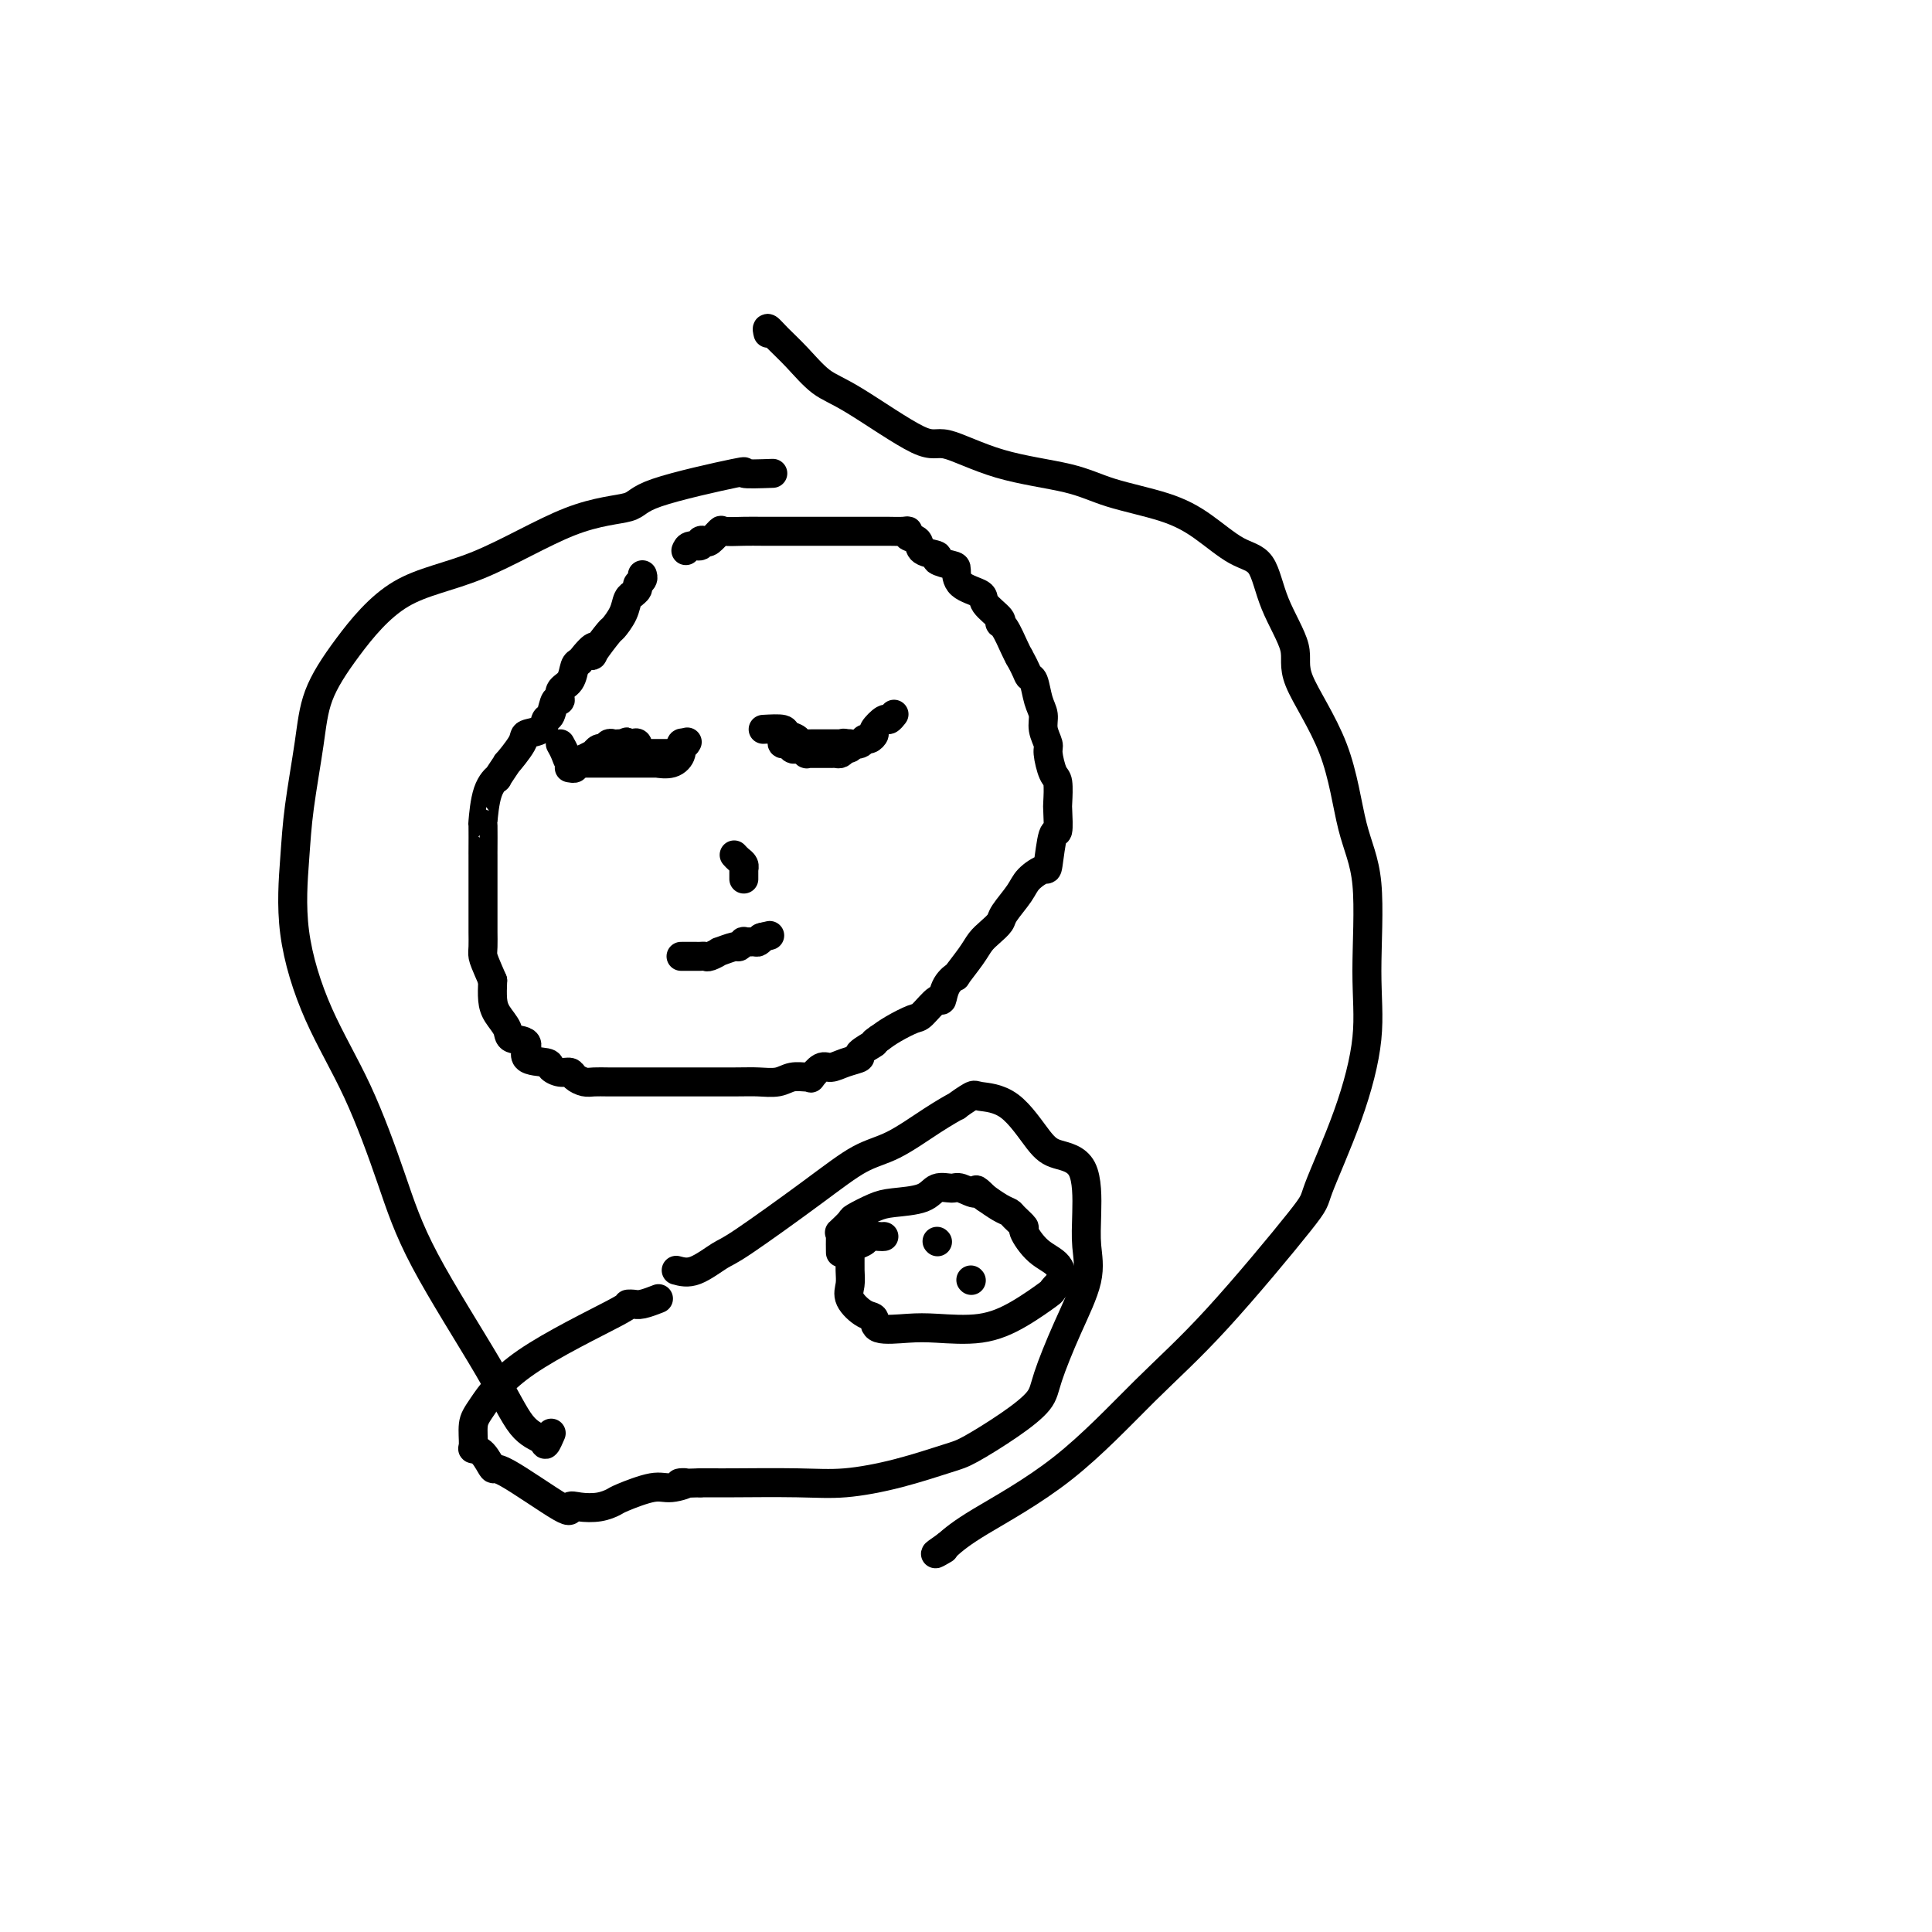
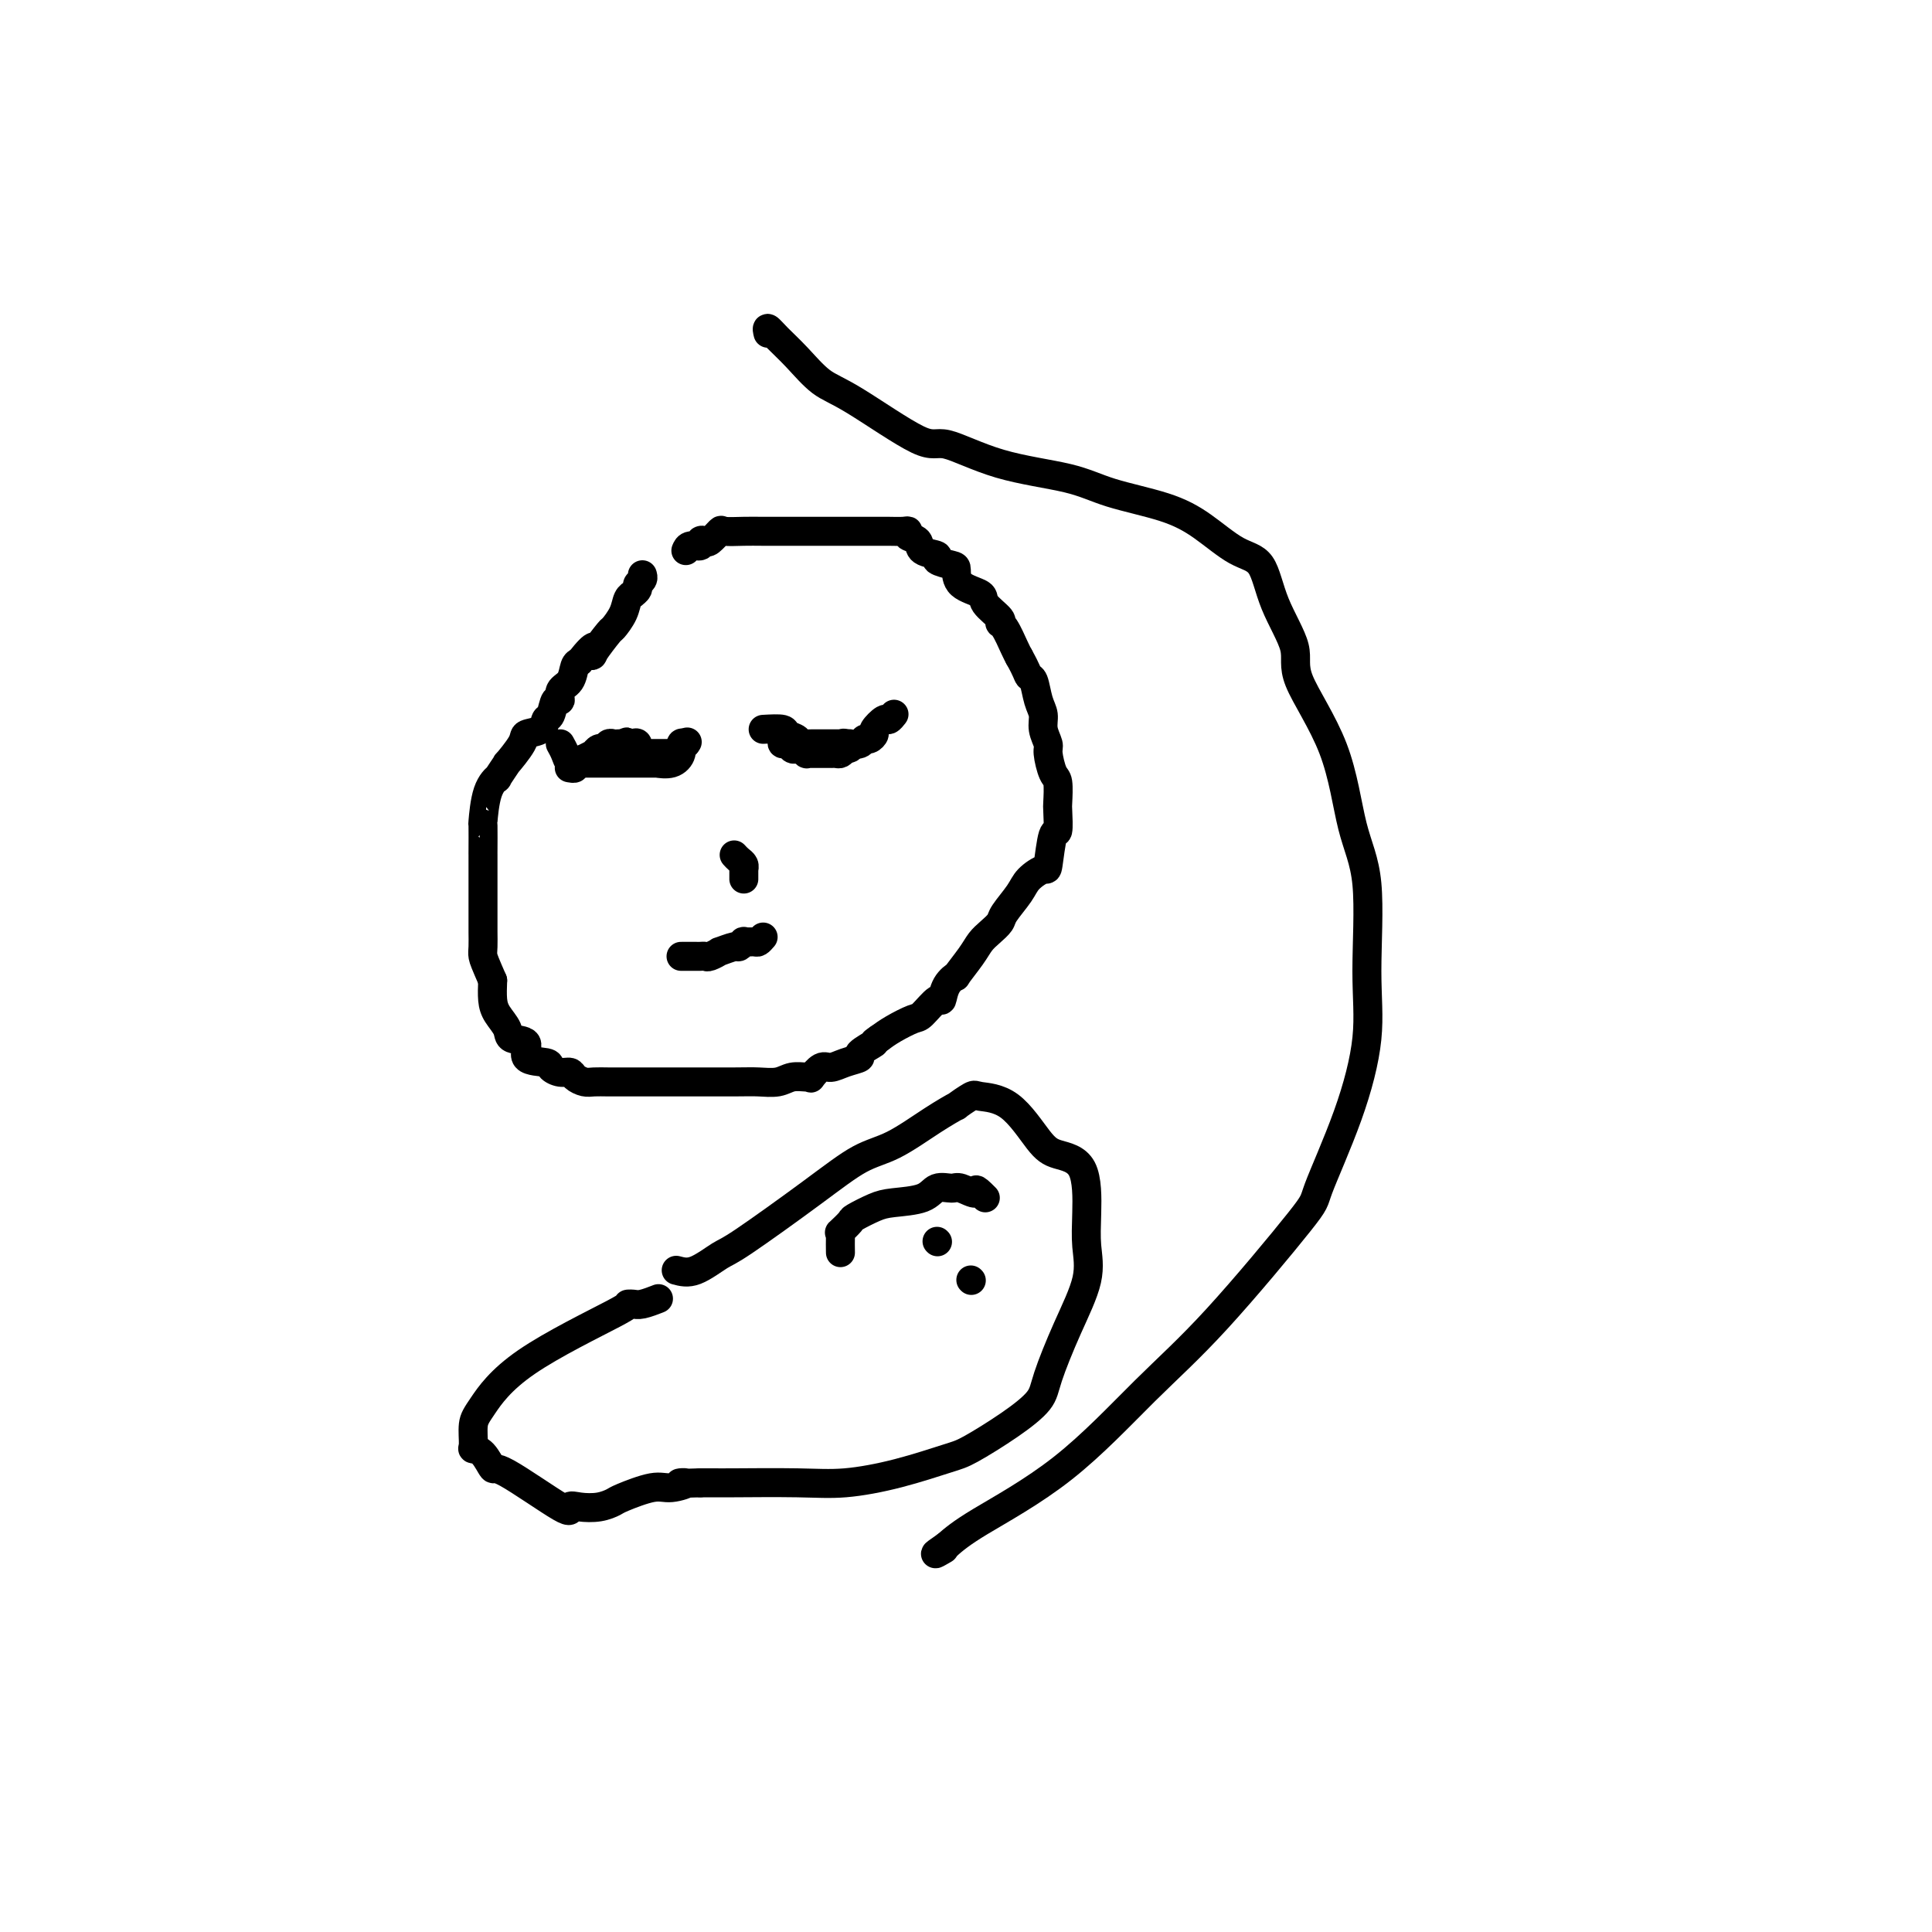
<svg xmlns="http://www.w3.org/2000/svg" viewBox="0 0 400 400" version="1.1">
  <g fill="none" stroke="#000000" stroke-width="6" stroke-linecap="round" stroke-linejoin="round">
    <path d="M118,159c-0.125,-0.025 -0.250,-0.049 0,0c0.250,0.049 0.875,0.172 1,0c0.125,-0.172 -0.251,-0.639 0,-1c0.251,-0.361 1.128,-0.618 2,-1c0.872,-0.382 1.739,-0.891 2,-1c0.261,-0.109 -0.085,0.181 0,0c0.085,-0.181 0.600,-0.833 1,-1c0.400,-0.167 0.685,0.151 1,0c0.315,-0.151 0.659,-0.773 1,-1c0.341,-0.227 0.679,-0.061 1,0c0.321,0.061 0.625,0.016 1,0c0.375,-0.016 0.821,-0.005 1,0c0.179,0.005 0.089,0.002 0,0" />
    <path d="M129,154c1.653,-0.771 0.285,-0.199 0,0c-0.285,0.199 0.511,0.025 1,0c0.489,-0.025 0.670,0.098 1,0c0.330,-0.098 0.809,-0.419 1,0c0.191,0.419 0.092,1.576 0,2c-0.092,0.424 -0.178,0.114 0,0c0.178,-0.114 0.621,-0.030 1,0c0.379,0.030 0.693,0.008 1,0c0.307,-0.008 0.607,-0.002 1,0c0.393,0.002 0.880,0.001 1,0c0.120,-0.001 -0.125,-0.000 0,0c0.125,0.000 0.622,0.000 1,0c0.378,-0.000 0.637,-0.000 1,0c0.363,0.000 0.828,0.000 1,0c0.172,-0.000 0.049,-0.000 0,0c-0.049,0.000 -0.025,0.000 0,0" />
    <path d="M162,153c-0.089,0.452 -0.179,0.905 0,1c0.179,0.095 0.626,-0.167 1,0c0.374,0.167 0.673,0.763 1,1c0.327,0.237 0.680,0.116 1,0c0.320,-0.116 0.607,-0.227 1,0c0.393,0.227 0.890,0.793 1,1c0.110,0.207 -0.169,0.055 0,0c0.169,-0.055 0.787,-0.015 1,0c0.213,0.015 0.022,0.004 0,0c-0.022,-0.004 0.127,-0.000 1,0c0.873,0.000 2.472,-0.003 3,0c0.528,0.003 -0.013,0.011 0,0c0.013,-0.011 0.580,-0.041 1,0c0.420,0.041 0.691,0.155 1,0c0.309,-0.155 0.654,-0.577 1,-1" />
-     <path d="M175,155c2.011,0.083 0.539,-0.710 0,-1c-0.539,-0.290 -0.145,-0.078 0,0c0.145,0.078 0.041,0.022 0,0c-0.041,-0.022 -0.021,-0.011 0,0" />
+     <path d="M175,155c2.011,0.083 0.539,-0.710 0,-1c-0.539,-0.290 -0.145,-0.078 0,0c0.145,0.078 0.041,0.022 0,0" />
    <path d="M116,154c0.346,0.619 0.692,1.238 1,2c0.308,0.762 0.578,1.668 1,2c0.422,0.332 0.996,0.089 1,0c0.004,-0.089 -0.561,-0.024 0,0c0.561,0.024 2.248,0.006 3,0c0.752,-0.006 0.570,-0.002 1,0c0.430,0.002 1.472,0.000 2,0c0.528,-0.000 0.540,-0.000 1,0c0.460,0.000 1.366,0.000 2,0c0.634,-0.000 0.996,-0.000 1,0c0.004,0.000 -0.350,0.000 0,0c0.350,-0.000 1.403,0.000 2,0c0.597,-0.000 0.738,-0.000 1,0c0.262,0.000 0.645,0.000 1,0c0.355,-0.000 0.681,-0.000 1,0c0.319,0.000 0.631,0.002 1,0c0.369,-0.002 0.797,-0.006 1,0c0.203,0.006 0.183,0.022 0,0c-0.183,-0.022 -0.530,-0.083 0,0c0.530,0.083 1.936,0.311 3,0c1.064,-0.311 1.787,-1.161 2,-2c0.213,-0.839 -0.082,-1.668 0,-2c0.082,-0.332 0.541,-0.166 1,0" />
    <path d="M142,154c0.500,-0.667 0.250,-0.333 0,0" />
    <path d="M158,151c1.638,-0.091 3.275,-0.182 4,0c0.725,0.182 0.537,0.637 1,1c0.463,0.363 1.578,0.633 2,1c0.422,0.367 0.151,0.830 0,1c-0.151,0.170 -0.183,0.045 0,0c0.183,-0.045 0.581,-0.012 1,0c0.419,0.012 0.858,0.003 1,0c0.142,-0.003 -0.012,-0.001 0,0c0.012,0.001 0.192,0.000 1,0c0.808,-0.000 2.245,0.000 3,0c0.755,-0.000 0.827,-0.000 1,0c0.173,0.000 0.445,0.001 1,0c0.555,-0.001 1.391,-0.004 2,0c0.609,0.004 0.989,0.016 1,0c0.011,-0.016 -0.347,-0.060 0,0c0.347,0.060 1.397,0.225 2,0c0.603,-0.225 0.757,-0.839 1,-1c0.243,-0.161 0.576,0.129 1,0c0.424,-0.129 0.940,-0.679 1,-1c0.060,-0.321 -0.338,-0.412 0,-1c0.338,-0.588 1.410,-1.673 2,-2c0.590,-0.327 0.697,0.104 1,0c0.303,-0.104 0.801,-0.744 1,-1c0.199,-0.256 0.100,-0.128 0,0" />
    <path d="M152,177c0.309,0.339 0.619,0.679 1,1c0.381,0.321 0.834,0.625 1,1c0.166,0.375 0.044,0.822 0,1c-0.044,0.178 -0.012,0.086 0,0c0.012,-0.086 0.003,-0.167 0,0c-0.003,0.167 -0.001,0.584 0,1c0.001,0.416 0.000,0.833 0,1c-0.000,0.167 -0.000,0.083 0,0" />
    <path d="M141,198c0.219,0.001 0.439,0.001 1,0c0.561,-0.001 1.465,-0.004 2,0c0.535,0.004 0.701,0.016 1,0c0.299,-0.016 0.732,-0.061 1,0c0.268,0.061 0.372,0.228 1,0c0.628,-0.228 1.780,-0.849 2,-1c0.220,-0.151 -0.493,0.170 0,0c0.493,-0.170 2.191,-0.830 3,-1c0.809,-0.170 0.727,0.151 1,0c0.273,-0.151 0.899,-0.775 1,-1c0.101,-0.225 -0.323,-0.050 0,0c0.323,0.050 1.395,-0.025 2,0c0.605,0.025 0.744,0.150 1,0c0.256,-0.150 0.628,-0.575 1,-1" />
-     <path d="M158,194c2.644,-0.622 0.756,-0.178 0,0c-0.756,0.178 -0.378,0.089 0,0" />
    <path d="M142,114c0.189,-0.452 0.378,-0.904 1,-1c0.622,-0.096 1.677,0.163 2,0c0.323,-0.163 -0.085,-0.748 0,-1c0.085,-0.252 0.662,-0.173 1,0c0.338,0.173 0.437,0.439 1,0c0.563,-0.439 1.590,-1.582 2,-2c0.410,-0.418 0.202,-0.112 1,0c0.798,0.112 2.602,0.030 4,0c1.398,-0.030 2.391,-0.008 4,0c1.609,0.008 3.833,0.002 6,0c2.167,-0.002 4.275,-0.000 6,0c1.725,0.000 3.065,-0.001 5,0c1.935,0.001 4.464,0.003 6,0c1.536,-0.003 2.079,-0.013 3,0c0.921,0.013 2.219,0.049 3,0c0.781,-0.049 1.044,-0.182 1,0c-0.044,0.182 -0.397,0.678 0,1c0.397,0.322 1.542,0.468 2,1c0.458,0.532 0.228,1.450 1,2c0.772,0.550 2.546,0.731 3,1c0.454,0.269 -0.414,0.624 0,1c0.414,0.376 2.108,0.771 3,1c0.892,0.229 0.983,0.292 1,1c0.017,0.708 -0.038,2.060 1,3c1.038,0.940 3.170,1.467 4,2c0.830,0.533 0.359,1.070 1,2c0.641,0.930 2.396,2.252 3,3c0.604,0.748 0.059,0.922 0,1c-0.059,0.078 0.369,0.059 1,1c0.631,0.941 1.466,2.840 2,4c0.534,1.160 0.767,1.580 1,2" />
    <path d="M211,136c1.641,2.911 1.745,3.689 2,4c0.255,0.311 0.661,0.157 1,1c0.339,0.843 0.612,2.685 1,4c0.388,1.315 0.891,2.104 1,3c0.109,0.896 -0.177,1.900 0,3c0.177,1.100 0.818,2.295 1,3c0.182,0.705 -0.095,0.921 0,2c0.095,1.079 0.562,3.023 1,4c0.438,0.977 0.847,0.988 1,2c0.153,1.012 0.052,3.025 0,4c-0.052,0.975 -0.053,0.911 0,2c0.053,1.089 0.162,3.331 0,4c-0.162,0.669 -0.594,-0.233 -1,1c-0.406,1.233 -0.785,4.603 -1,6c-0.215,1.397 -0.266,0.821 -1,1c-0.734,0.179 -2.150,1.112 -3,2c-0.850,0.888 -1.134,1.732 -2,3c-0.866,1.268 -2.313,2.960 -3,4c-0.687,1.040 -0.612,1.429 -1,2c-0.388,0.571 -1.237,1.325 -2,2c-0.763,0.675 -1.441,1.271 -2,2c-0.559,0.729 -1.001,1.591 -2,3c-0.999,1.409 -2.556,3.366 -3,4c-0.444,0.634 0.225,-0.054 0,0c-0.225,0.054 -1.343,0.850 -2,2c-0.657,1.150 -0.854,2.654 -1,3c-0.146,0.346 -0.241,-0.465 -1,0c-0.759,0.465 -2.183,2.207 -3,3c-0.817,0.793 -1.028,0.637 -2,1c-0.972,0.363 -2.706,1.247 -4,2c-1.294,0.753 -2.147,1.377 -3,2" />
    <path d="M182,215c-2.046,1.356 -0.659,0.746 -1,1c-0.341,0.254 -2.408,1.372 -3,2c-0.592,0.628 0.293,0.764 0,1c-0.293,0.236 -1.763,0.571 -3,1c-1.237,0.429 -2.242,0.952 -3,1c-0.758,0.048 -1.270,-0.381 -2,0c-0.730,0.381 -1.678,1.570 -2,2c-0.322,0.430 -0.018,0.101 0,0c0.018,-0.101 -0.250,0.025 -1,0c-0.750,-0.025 -1.981,-0.203 -3,0c-1.019,0.203 -1.824,0.786 -3,1c-1.176,0.214 -2.723,0.057 -4,0c-1.277,-0.057 -2.284,-0.015 -5,0c-2.716,0.015 -7.140,0.004 -10,0c-2.860,-0.004 -4.155,-0.000 -6,0c-1.845,0.000 -4.238,-0.003 -6,0c-1.762,0.003 -2.891,0.011 -4,0c-1.109,-0.011 -2.198,-0.041 -3,0c-0.802,0.041 -1.319,0.152 -2,0c-0.681,-0.152 -1.527,-0.566 -2,-1c-0.473,-0.434 -0.573,-0.888 -1,-1c-0.427,-0.112 -1.179,0.117 -2,0c-0.821,-0.117 -1.709,-0.580 -2,-1c-0.291,-0.420 0.015,-0.797 -1,-1c-1.015,-0.203 -3.350,-0.231 -4,-1c-0.650,-0.769 0.386,-2.277 0,-3c-0.386,-0.723 -2.195,-0.661 -3,-1c-0.805,-0.339 -0.608,-1.081 -1,-2c-0.392,-0.919 -1.375,-2.017 -2,-3c-0.625,-0.983 -0.893,-1.852 -1,-3c-0.107,-1.148 -0.054,-2.574 0,-4" />
    <path d="M102,203c-1.536,-3.530 -1.876,-4.354 -2,-5c-0.124,-0.646 -0.033,-1.114 0,-2c0.033,-0.886 0.009,-2.189 0,-3c-0.009,-0.811 -0.002,-1.128 0,-2c0.002,-0.872 0.001,-2.298 0,-3c-0.001,-0.702 -0.000,-0.680 0,-2c0.000,-1.320 0.000,-3.981 0,-5c-0.000,-1.019 -0.000,-0.397 0,-1c0.000,-0.603 0.002,-2.430 0,-3c-0.002,-0.570 -0.006,0.116 0,-1c0.006,-1.116 0.024,-4.033 0,-5c-0.024,-0.967 -0.089,0.016 0,-1c0.089,-1.016 0.332,-4.030 1,-6c0.668,-1.970 1.759,-2.895 2,-3c0.241,-0.105 -0.369,0.610 0,0c0.369,-0.610 1.717,-2.543 2,-3c0.283,-0.457 -0.499,0.564 0,0c0.499,-0.564 2.280,-2.712 3,-4c0.720,-1.288 0.377,-1.716 1,-2c0.623,-0.284 2.210,-0.425 3,-1c0.790,-0.575 0.784,-1.586 1,-2c0.216,-0.414 0.653,-0.231 1,-1c0.347,-0.769 0.604,-2.490 1,-3c0.396,-0.510 0.932,0.189 1,0c0.068,-0.189 -0.332,-1.267 0,-2c0.332,-0.733 1.397,-1.120 2,-2c0.603,-0.880 0.744,-2.251 1,-3c0.256,-0.749 0.628,-0.874 1,-1" />
    <path d="M120,137c3.665,-4.693 3.329,-2.926 3,-2c-0.329,0.926 -0.649,1.012 0,0c0.649,-1.012 2.269,-3.123 3,-4c0.731,-0.877 0.573,-0.521 1,-1c0.427,-0.479 1.439,-1.791 2,-3c0.561,-1.209 0.671,-2.313 1,-3c0.329,-0.687 0.876,-0.957 1,-1c0.124,-0.043 -0.177,0.143 0,0c0.177,-0.143 0.832,-0.613 1,-1c0.168,-0.387 -0.151,-0.691 0,-1c0.151,-0.309 0.771,-0.622 1,-1c0.229,-0.378 0.065,-0.822 0,-1c-0.065,-0.178 -0.033,-0.089 0,0" />
-     <path d="M160,98c-2.763,0.099 -5.527,0.198 -6,0c-0.473,-0.198 1.343,-0.692 -2,0c-3.343,0.692 -11.846,2.570 -16,4c-4.154,1.430 -3.961,2.413 -6,3c-2.039,0.587 -6.311,0.779 -12,3c-5.689,2.221 -12.794,6.471 -19,9c-6.206,2.529 -11.512,3.338 -16,6c-4.488,2.662 -8.158,7.177 -11,11c-2.842,3.823 -4.856,6.954 -6,10c-1.144,3.046 -1.419,6.005 -2,10c-0.581,3.995 -1.470,9.024 -2,13c-0.530,3.976 -0.702,6.900 -1,11c-0.298,4.100 -0.724,9.377 0,15c0.724,5.623 2.597,11.591 5,17c2.403,5.409 5.335,10.258 8,16c2.665,5.742 5.065,12.378 7,18c1.935,5.622 3.407,10.230 7,17c3.593,6.770 9.306,15.701 13,22c3.694,6.299 5.368,9.964 7,12c1.632,2.036 3.221,2.443 4,3c0.779,0.557 0.748,1.265 1,1c0.252,-0.265 0.786,-1.504 1,-2c0.214,-0.496 0.107,-0.248 0,0" />
    <path d="M159,69c-0.137,-0.564 -0.275,-1.129 0,-1c0.275,0.129 0.962,0.951 2,2c1.038,1.049 2.425,2.327 4,4c1.575,1.673 3.337,3.743 5,5c1.663,1.257 3.227,1.701 7,4c3.773,2.299 9.756,6.453 13,8c3.244,1.547 3.748,0.486 6,1c2.252,0.514 6.252,2.603 11,4c4.748,1.397 10.243,2.101 14,3c3.757,0.899 5.776,1.994 9,3c3.224,1.006 7.652,1.924 11,3c3.348,1.076 5.617,2.310 8,4c2.383,1.690 4.881,3.834 7,5c2.119,1.166 3.859,1.353 5,3c1.141,1.647 1.683,4.756 3,8c1.317,3.244 3.408,6.625 4,9c0.592,2.375 -0.315,3.744 1,7c1.315,3.256 4.852,8.401 7,14c2.148,5.599 2.906,11.654 4,16c1.094,4.346 2.523,6.983 3,12c0.477,5.017 0.001,12.414 0,18c-0.001,5.586 0.473,9.361 0,14c-0.473,4.639 -1.892,10.143 -4,16c-2.108,5.857 -4.903,12.067 -6,15c-1.097,2.933 -0.494,2.587 -4,7c-3.506,4.413 -11.119,13.583 -17,20c-5.881,6.417 -10.030,10.081 -15,15c-4.970,4.919 -10.761,11.094 -17,16c-6.239,4.906 -12.925,8.545 -17,11c-4.075,2.455 -5.537,3.728 -7,5" />
    <path d="M196,320c-3.956,2.711 -1.844,1.489 -1,1c0.844,-0.489 0.422,-0.244 0,0" />
    <path d="M140,263c1.181,0.316 2.362,0.632 4,0c1.638,-0.632 3.733,-2.211 5,-3c1.267,-0.789 1.706,-0.787 5,-3c3.294,-2.213 9.445,-6.639 14,-10c4.555,-3.361 7.515,-5.655 10,-7c2.485,-1.345 4.494,-1.741 7,-3c2.506,-1.259 5.508,-3.381 8,-5c2.492,-1.619 4.475,-2.734 5,-3c0.525,-0.266 -0.407,0.316 0,0c0.407,-0.316 2.154,-1.532 3,-2c0.846,-0.468 0.791,-0.188 2,0c1.209,0.188 3.683,0.285 6,2c2.317,1.715 4.476,5.048 6,7c1.524,1.952 2.411,2.524 4,3c1.589,0.476 3.879,0.856 5,3c1.121,2.144 1.075,6.051 1,9c-0.075,2.949 -0.177,4.941 0,7c0.177,2.059 0.635,4.184 0,7c-0.635,2.816 -2.361,6.323 -4,10c-1.639,3.677 -3.189,7.522 -4,10c-0.811,2.478 -0.883,3.587 -2,5c-1.117,1.413 -3.279,3.128 -6,5c-2.721,1.872 -6.001,3.899 -8,5c-1.999,1.101 -2.717,1.276 -5,2c-2.283,0.724 -6.130,1.998 -10,3c-3.870,1.002 -7.764,1.733 -11,2c-3.236,0.267 -5.816,0.072 -10,0c-4.184,-0.072 -9.973,-0.019 -13,0c-3.027,0.019 -3.294,0.006 -4,0c-0.706,-0.006 -1.853,-0.003 -3,0" />
    <path d="M145,307c-6.881,0.241 -3.583,-0.157 -3,0c0.583,0.157 -1.551,0.869 -3,1c-1.449,0.131 -2.215,-0.318 -4,0c-1.785,0.318 -4.588,1.404 -6,2c-1.412,0.596 -1.433,0.703 -2,1c-0.567,0.297 -1.679,0.786 -3,1c-1.321,0.214 -2.850,0.155 -4,0c-1.150,-0.155 -1.921,-0.406 -2,0c-0.079,0.406 0.535,1.468 -2,0c-2.535,-1.468 -8.220,-5.465 -11,-7c-2.780,-1.535 -2.655,-0.606 -3,-1c-0.345,-0.394 -1.161,-2.110 -2,-3c-0.839,-0.890 -1.700,-0.953 -2,-1c-0.300,-0.047 -0.037,-0.079 0,-1c0.037,-0.921 -0.152,-2.730 0,-4c0.152,-1.270 0.646,-2.001 2,-4c1.354,-1.999 3.569,-5.267 9,-9c5.431,-3.733 14.079,-7.932 18,-10c3.921,-2.068 3.114,-2.004 3,-2c-0.114,0.004 0.464,-0.050 1,0c0.536,0.050 1.029,0.206 2,0c0.971,-0.206 2.420,-0.773 3,-1c0.580,-0.227 0.290,-0.113 0,0" />
-     <path d="M183,256c-0.212,0.024 -0.425,0.048 -1,0c-0.575,-0.048 -1.513,-0.169 -2,0c-0.487,0.169 -0.523,0.629 -1,1c-0.477,0.371 -1.395,0.655 -2,1c-0.605,0.345 -0.897,0.752 -1,1c-0.103,0.248 -0.018,0.336 0,1c0.018,0.664 -0.029,1.903 0,3c0.029,1.097 0.136,2.053 0,3c-0.136,0.947 -0.515,1.886 0,3c0.515,1.114 1.925,2.403 3,3c1.075,0.597 1.814,0.502 2,1c0.186,0.498 -0.182,1.590 1,2c1.182,0.410 3.915,0.137 6,0c2.085,-0.137 3.523,-0.140 6,0c2.477,0.140 5.992,0.422 9,0c3.008,-0.422 5.510,-1.546 8,-3c2.490,-1.454 4.968,-3.236 6,-4c1.032,-0.764 0.618,-0.510 1,-1c0.382,-0.490 1.558,-1.725 2,-2c0.442,-0.275 0.148,0.412 0,0c-0.148,-0.412 -0.152,-1.921 -1,-3c-0.848,-1.079 -2.541,-1.728 -4,-3c-1.459,-1.272 -2.683,-3.166 -3,-4c-0.317,-0.834 0.272,-0.609 0,-1c-0.272,-0.391 -1.404,-1.398 -2,-2c-0.596,-0.602 -0.655,-0.801 -1,-1c-0.345,-0.199 -0.978,-0.400 -2,-1c-1.022,-0.600 -2.435,-1.600 -3,-2c-0.565,-0.400 -0.283,-0.200 0,0" />
    <path d="M204,248c-2.767,-2.794 -1.686,-1.278 -2,-1c-0.314,0.278 -2.023,-0.683 -3,-1c-0.977,-0.317 -1.222,0.008 -2,0c-0.778,-0.008 -2.090,-0.349 -3,0c-0.910,0.349 -1.419,1.388 -3,2c-1.581,0.612 -4.235,0.799 -6,1c-1.765,0.201 -2.641,0.418 -4,1c-1.359,0.582 -3.201,1.530 -4,2c-0.799,0.470 -0.554,0.463 -1,1c-0.446,0.537 -1.584,1.619 -2,2c-0.416,0.381 -0.112,0.061 0,0c0.112,-0.061 0.030,0.137 0,1c-0.030,0.863 -0.009,2.389 0,3c0.009,0.611 0.004,0.305 0,0" />
    <path d="M194,257c0.000,0.000 0.100,0.100 0.1,0.1" />
    <path d="M201,265c0.000,0.000 0.100,0.100 0.1,0.1" />
  </g>
</svg>